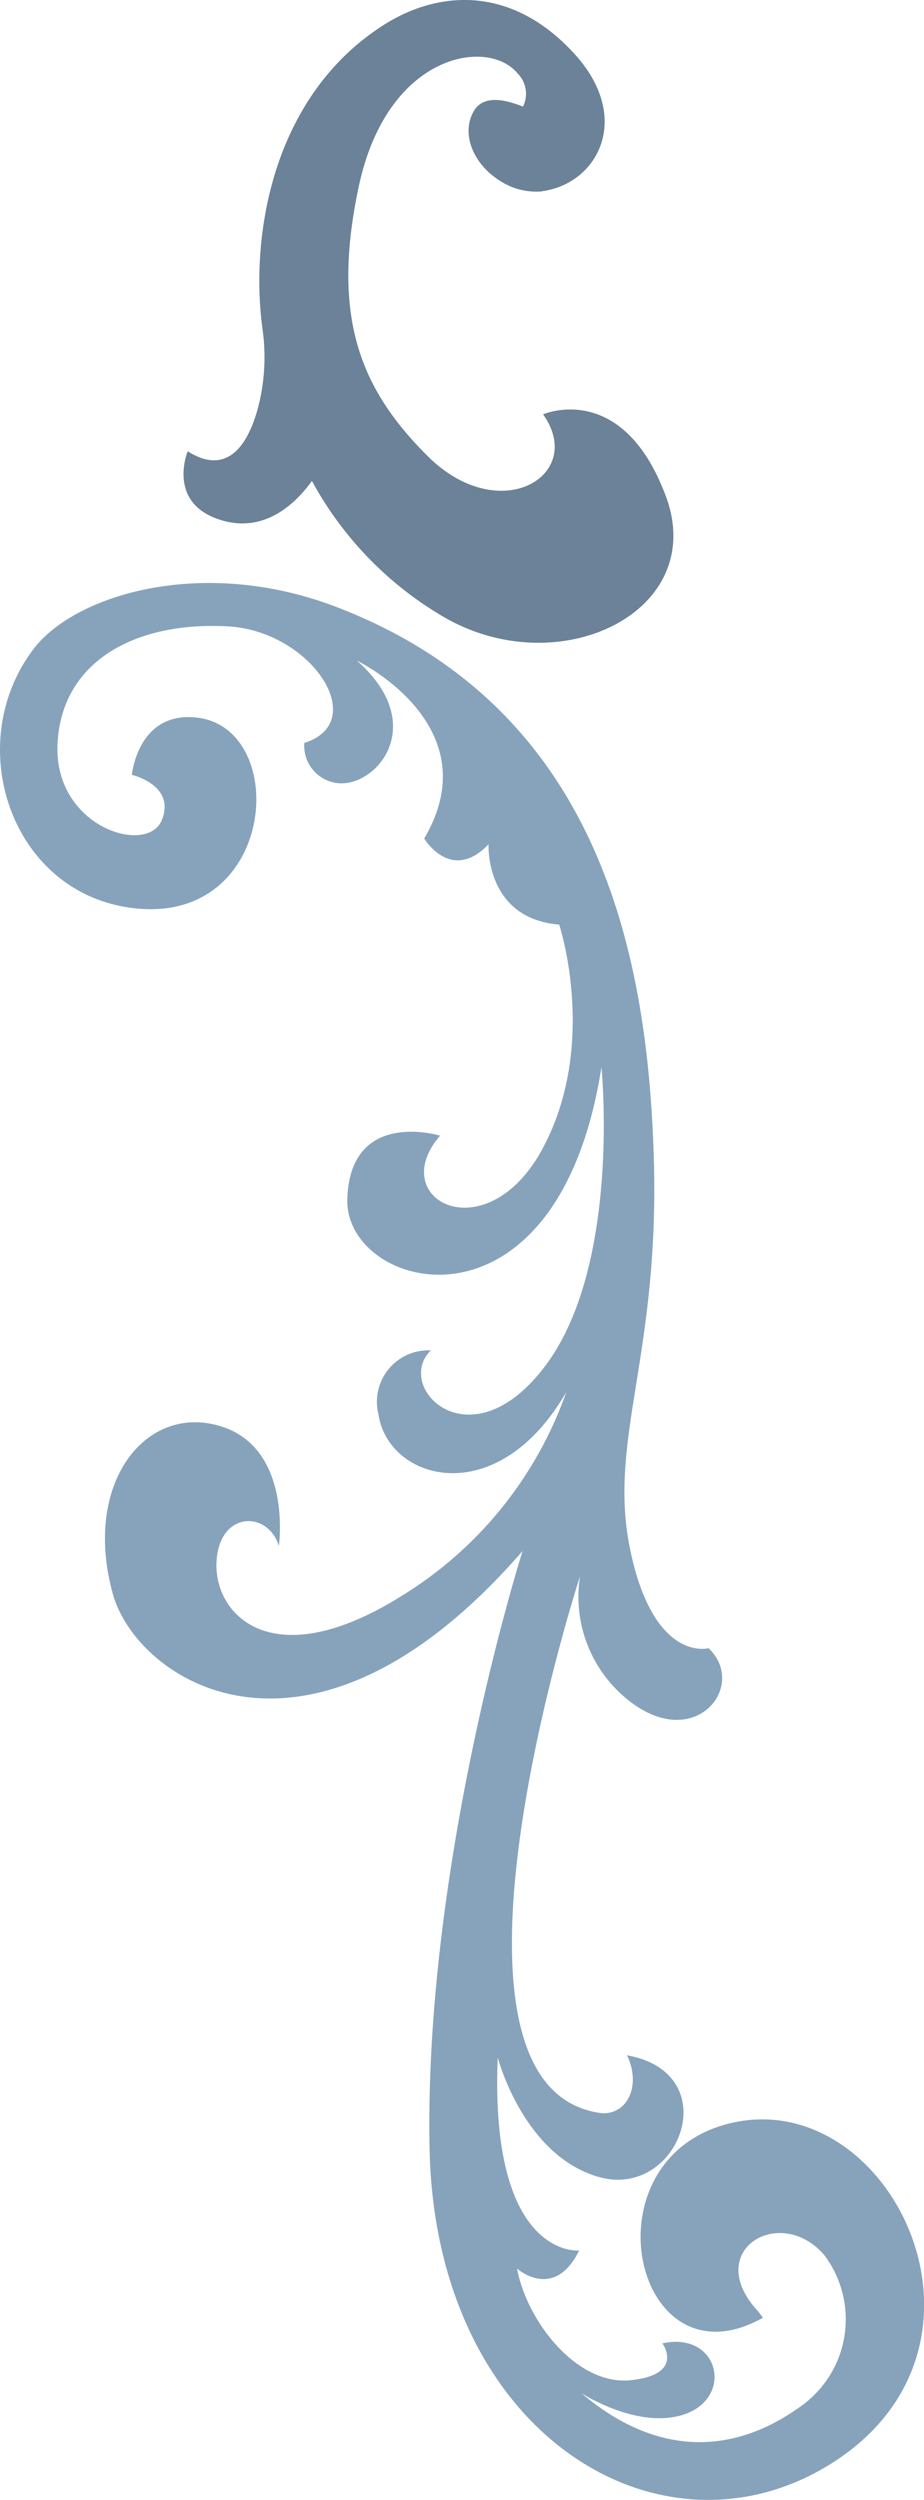
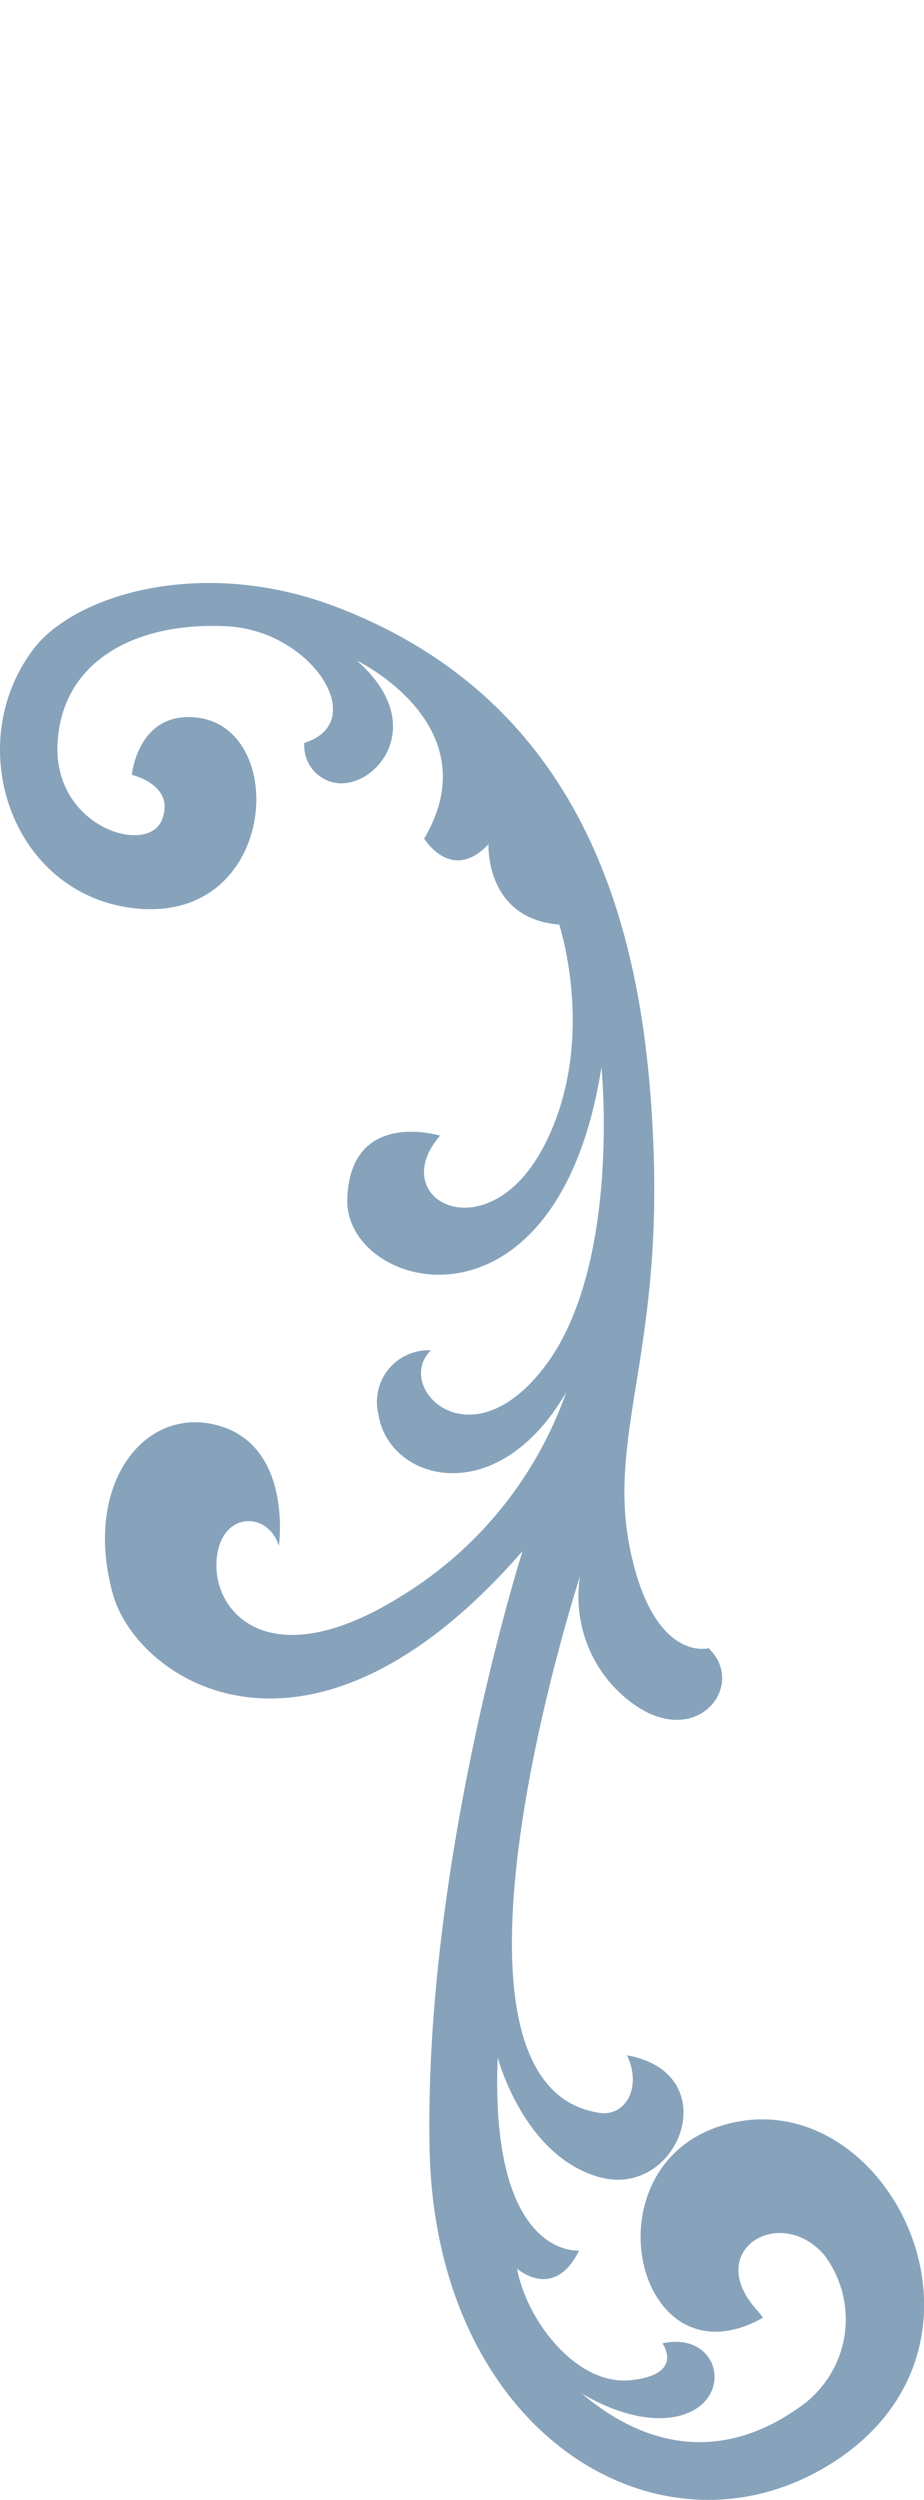
<svg xmlns="http://www.w3.org/2000/svg" width="60.047" height="162.435" viewBox="0 0 60.047 162.435">
  <g id="Raggruppa_109" data-name="Raggruppa 109" transform="translate(-1453.976 -2238.899)">
    <path id="Tracciato_48" data-name="Tracciato 48" d="M2.184,65.073C-2.54,71.277.725,81.114,8.85,81.937c9.186.931,9.987-11.814,3.87-12.411-3.778-.369-4.151,3.73-4.151,3.73s2.866.661,1.948,2.936c-.941,2.33-7.013.461-6.779-4.916s5.026-8,11.071-7.668c5.427.3,9.3,6.212,4.968,7.572A2.442,2.442,0,0,0,22,73.8c2.549.2,5.86-3.864,1.195-7.964,0,0,8.713,4.189,4.371,11.557,0,0,1.753,2.926,4.182.373,0,0-.248,4.824,4.593,5.22,0,0,2.569,7.777-1.085,14.561S24.99,100.857,28.6,96.7c0,0-5.861-1.793-6.031,4.133-.171,5.965,13.646,9.721,16.517-8.581,0,0,1.281,12.772-3.608,19.346s-9.925,1.455-7.479-.948a3.347,3.347,0,0,0-3.4,4.18c.652,4.292,7.7,6.324,12.2-1.467a25.44,25.44,0,0,1-10.726,13.258c-8.328,5.206-12.116,1.259-12.006-2.138s3.331-3.467,4.057-1.125c0,0,.915-6.468-3.936-7.823-4.821-1.346-8.821,3.844-6.856,10.941,1.565,5.649,12.783,13.153,26.628-2.789,0,0-6.4,20.113-6.046,38.777s15.063,27.447,26.1,20.52c12.044-7.556,4.023-24.257-6.211-22.192-10.011,2.02-6.7,17.484,1.779,12.713l-.313-.417c-3.654-3.9,1.377-7,4.279-3.677a6.93,6.93,0,0,1-1.623,9.929c-4.568,3.25-9.51,3.006-14.139-.932,0,0,3.339,2.182,6.28,1.491,3.747-.88,2.785-5.572-1.02-4.727,0,0,1.479,2.015-2.044,2.391s-6.774-3.857-7.4-7.25c0,0,2.4,2.144,4.035-1.175,0,0-5.821.575-5.292-12.541,0,0,1.676,6.423,6.623,7.777,5.178,1.417,8.273-6.758,1.778-7.921.923,1.921.069,3.837-1.622,3.764-12.282-1.53-1.428-34.9-1.428-34.9a8.576,8.576,0,0,0,3.252,8.153c4.269,3.29,7.652-1.04,5.1-3.469,0,0-3.522.964-5.069-6.276s1.92-12.588,1.506-25.714S38.944,68.9,21.881,62.355c-8.7-3.34-17-.818-19.7,2.718" transform="translate(1453.976 2215.99)" fill="#87a3bc" />
-     <path id="Tracciato_51" data-name="Tracciato 51" d="M24.27,21.366a13.042,13.042,0,0,1-.236,4.918c-.6,2.4-1.92,4.751-4.624,3.038,0,0-1.319,3.191,1.867,4.37,3.009,1.114,5.125-.943,6.207-2.442A22.85,22.85,0,0,0,35.8,39.939c7.549,4.626,17.507-.124,14.683-7.7s-7.977-5.316-7.977-5.316c2.809,3.953-2.8,7.369-7.48,2.732-4.33-4.3-6.327-8.955-4.5-17.53,1.856-8.707,8.4-9.662,10.294-7.385A1.877,1.877,0,0,1,41.2,6.927c-.842-.329-2.476-.895-3.178.264-.872,1.44-.092,3.459,1.7,4.568a4.31,4.31,0,0,0,2.654.682l0,0c.052-.006.1-.021.155-.029a2.854,2.854,0,0,0,.327-.061c3.342-.73,5.347-4.812,1.711-8.824C40.47-.991,35.7-.632,32.163,1.613,24.951,6.195,23.44,15.233,24.27,21.366" transform="translate(1446.763 2238.899)" fill="#6b8298" />
  </g>
</svg>